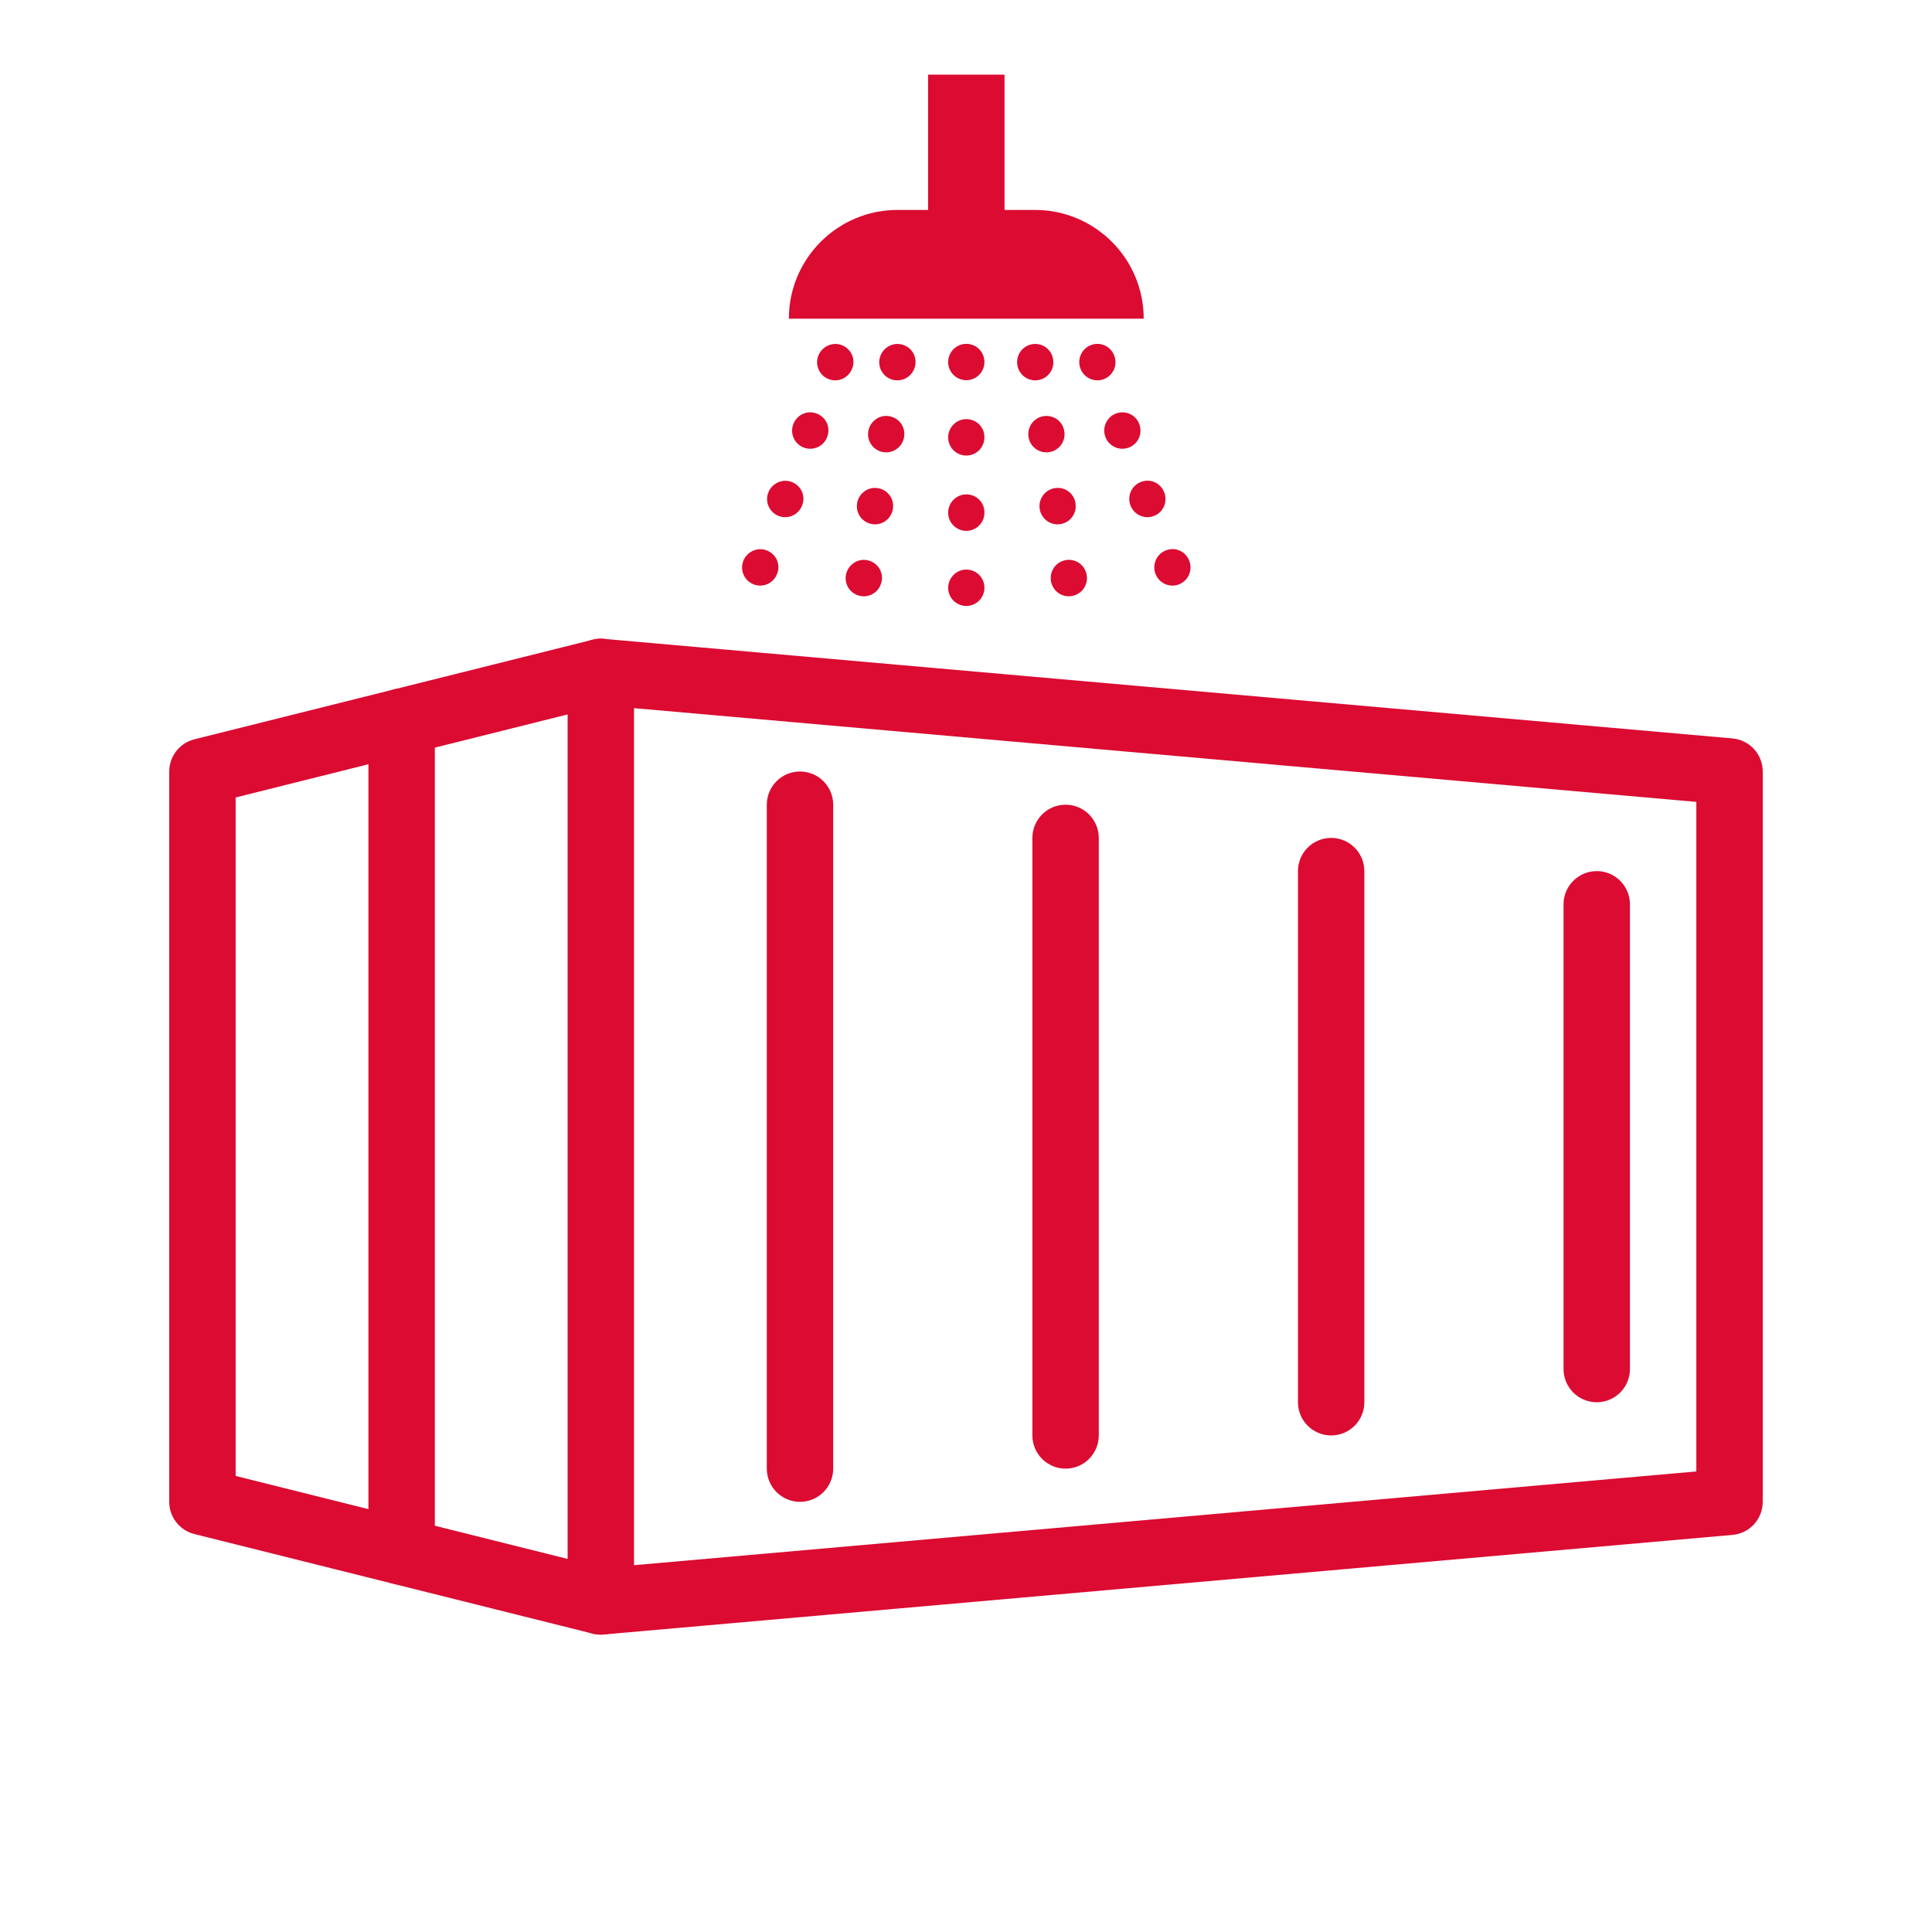
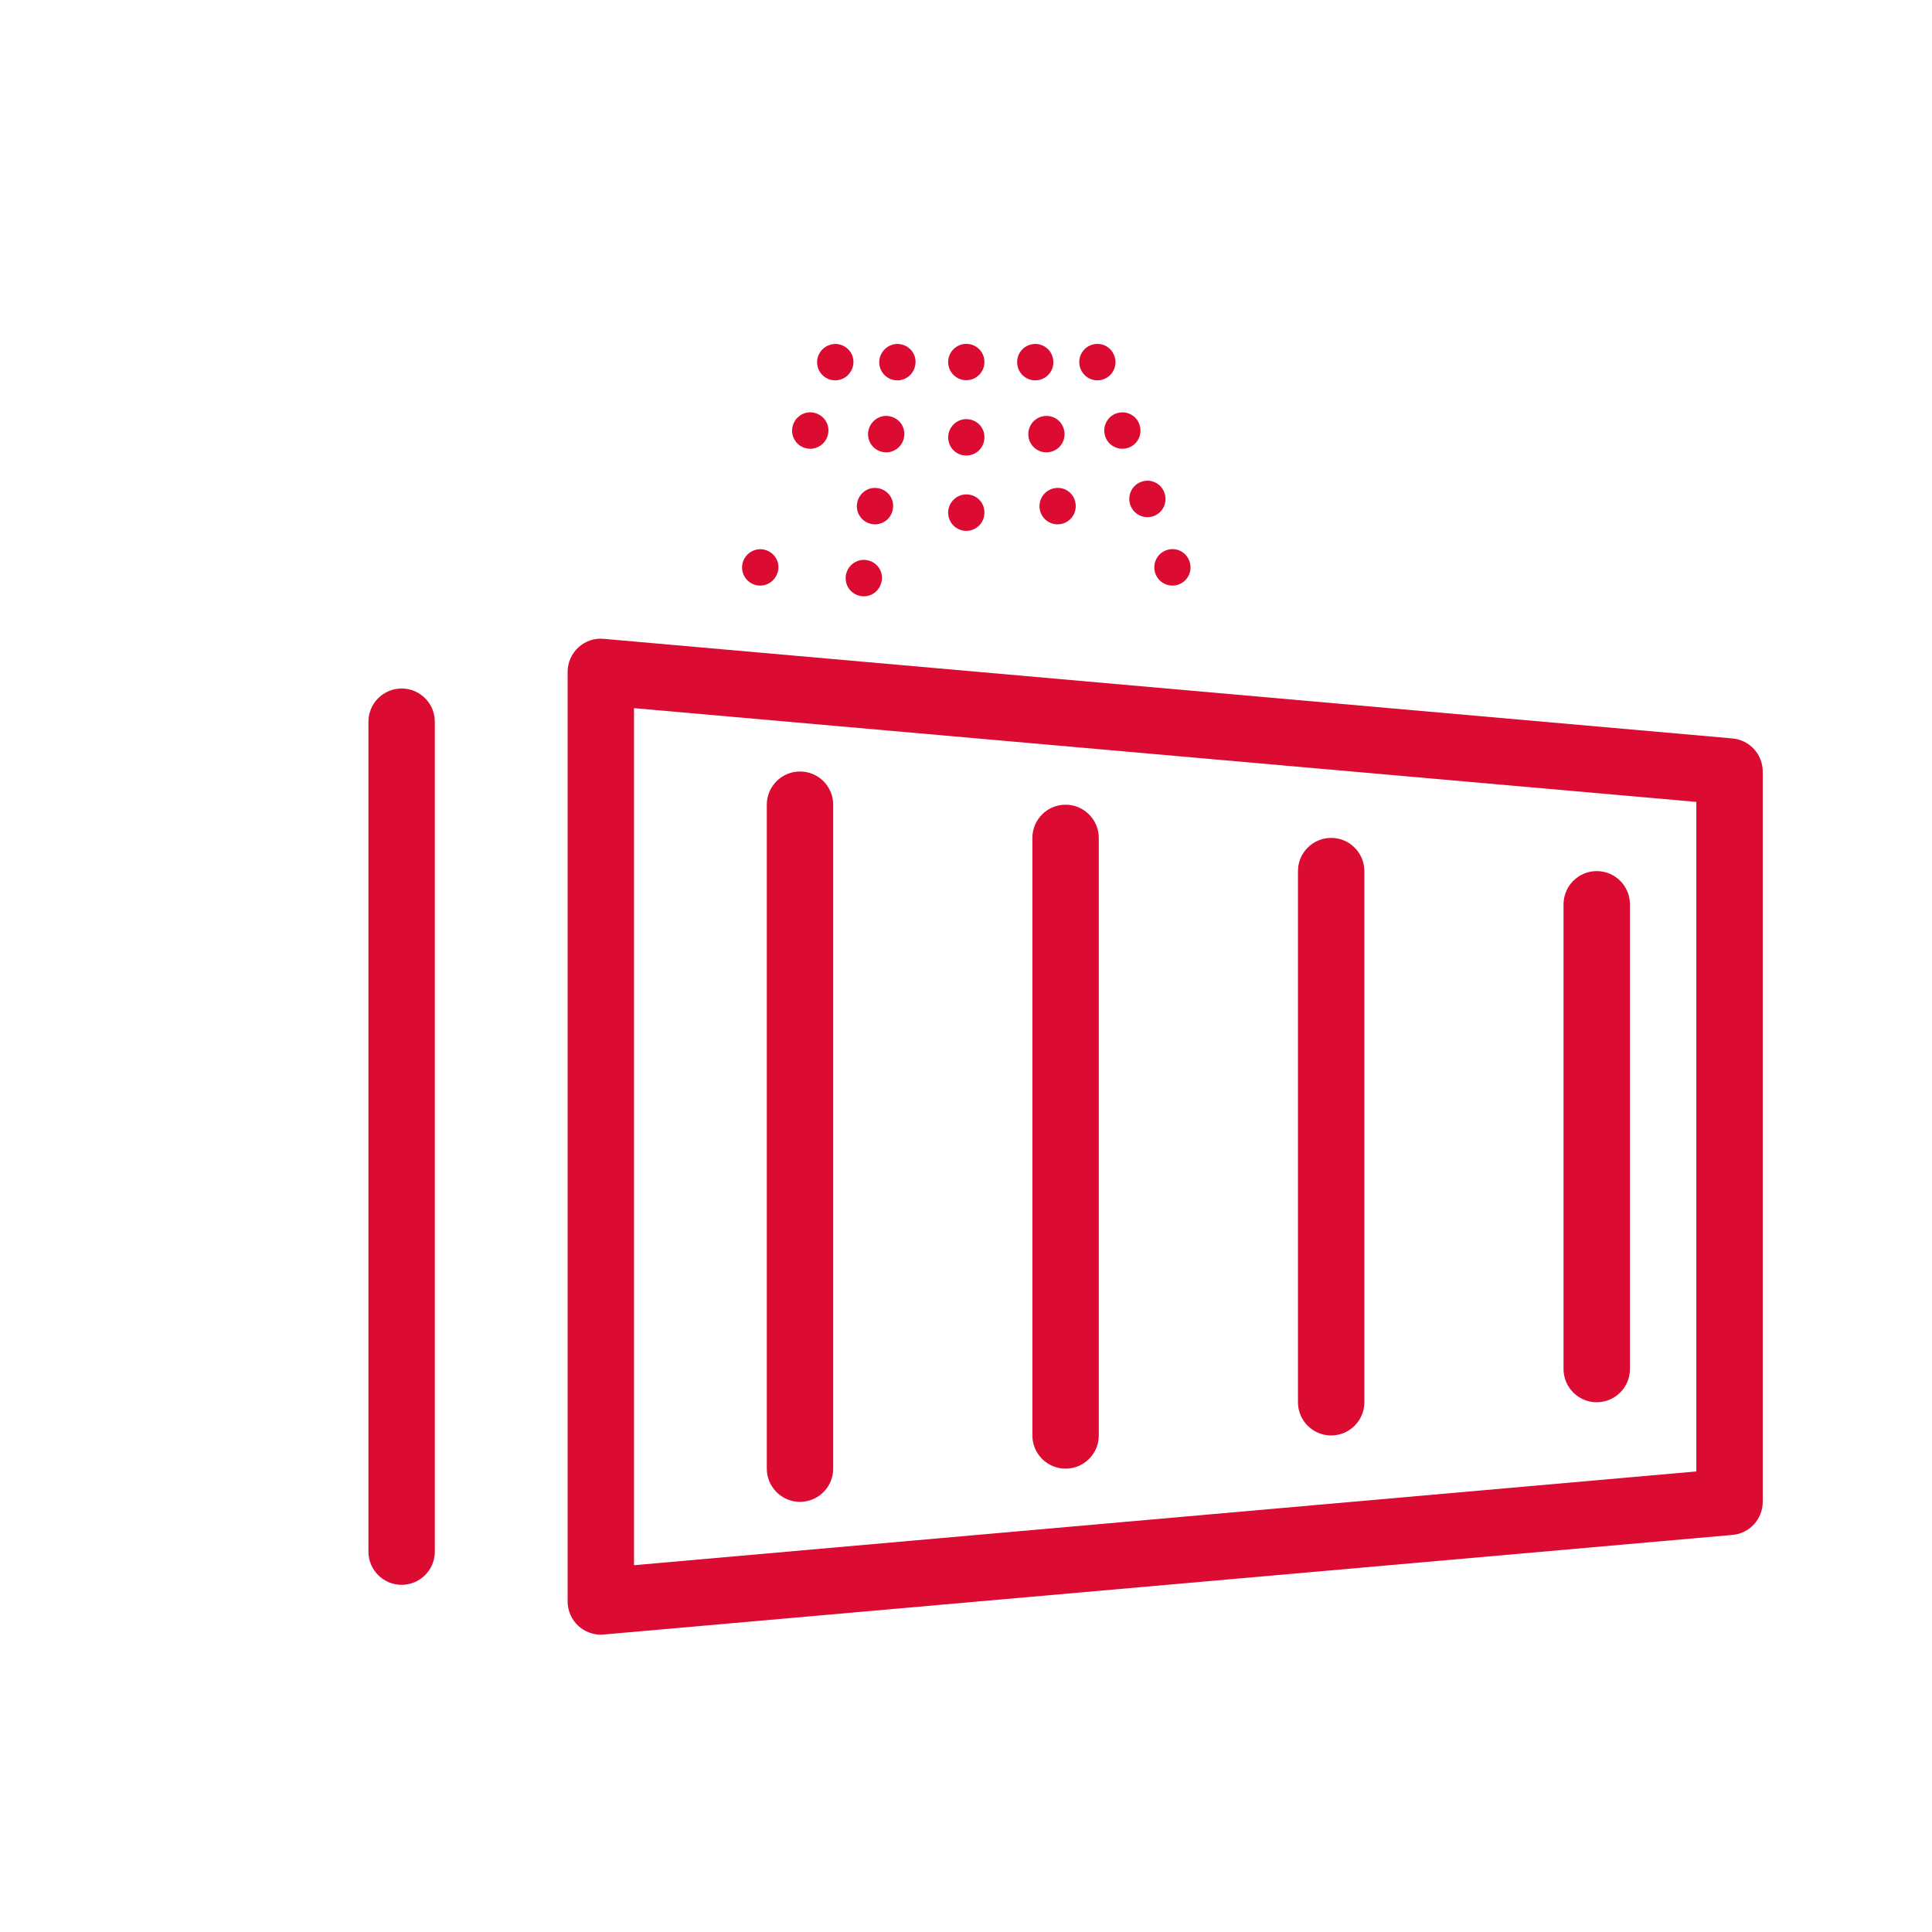
<svg xmlns="http://www.w3.org/2000/svg" width="1080" zoomAndPan="magnify" viewBox="0 0 810 810" height="1080" preserveAspectRatio="xMidYMid meet" version="1.0">
  <defs>
    <clipPath id="d48a121e46">
      <path d="M 237 267 L 739.207 267 L 739.207 685.414 L 237 685.414 Z M 237 267 " clip-rule="nonzero" />
    </clipPath>
    <clipPath id="9488621fa9">
      <path d="M 70.957 267 L 266 267 L 266 685.414 L 70.957 685.414 Z M 70.957 267 " clip-rule="nonzero" />
    </clipPath>
    <clipPath id="be5b730941">
      <path d="M 330 31.051 L 480 31.051 L 480 134 L 330 134 Z M 330 31.051 " clip-rule="nonzero" />
    </clipPath>
    <clipPath id="6f82178b73">
      <path d="M 397 238 L 413 238 L 413 254.551 L 397 254.551 Z M 397 238 " clip-rule="nonzero" />
    </clipPath>
    <clipPath id="2f6e29035d">
      <path d="M 483 230 L 499.746 230 L 499.746 246 L 483 246 Z M 483 230 " clip-rule="nonzero" />
    </clipPath>
  </defs>
  <g clip-path="url(#d48a121e46)">
    <path fill="#db0b32" d="M 251.895 685.328 C 248.441 685.328 245.07 684.016 242.488 681.68 C 239.621 679.035 237.977 675.34 237.977 671.41 L 237.977 281.699 C 237.977 277.805 239.621 274.074 242.488 271.43 C 245.383 268.781 249.168 267.449 253.117 267.836 L 726.336 309.59 C 733.52 310.23 739.031 316.246 739.031 323.453 L 739.031 629.656 C 739.031 636.867 733.52 642.906 726.336 643.52 L 253.117 685.273 C 252.703 685.301 252.309 685.328 251.895 685.328 Z M 265.812 296.895 L 265.812 656.215 L 711.195 616.906 L 711.195 336.203 Z M 725.113 629.656 L 725.391 629.656 Z M 725.113 629.656 " fill-opacity="1" fill-rule="nonzero" />
  </g>
  <g clip-path="url(#9488621fa9)">
-     <path fill="#db0b32" d="M 251.895 685.328 C 250.781 685.328 249.664 685.191 248.523 684.914 L 81.504 643.16 C 75.301 641.625 70.957 636.031 70.957 629.656 L 70.957 323.453 C 70.957 317.082 75.301 311.516 81.504 309.953 L 248.523 268.195 C 255.875 266.281 263.527 270.875 265.398 278.328 C 267.262 285.766 262.746 293.336 255.266 295.203 L 98.793 334.344 L 98.793 618.801 L 255.266 657.906 C 262.746 659.777 267.262 667.348 265.398 674.781 C 263.836 681.129 258.16 685.328 251.895 685.328 Z M 251.895 685.328 " fill-opacity="1" fill-rule="nonzero" />
-   </g>
+     </g>
  <path fill="#db0b32" d="M 168.387 664.449 C 160.707 664.449 154.465 658.211 154.465 650.531 L 154.465 302.578 C 154.465 294.898 160.707 288.66 168.387 288.66 C 176.062 288.66 182.305 294.898 182.305 302.578 L 182.305 650.531 C 182.305 658.211 176.062 664.449 168.387 664.449 Z M 168.387 664.449 " fill-opacity="1" fill-rule="nonzero" />
  <path fill="#db0b32" d="M 335.402 629.656 C 327.723 629.656 321.484 623.418 321.484 615.738 L 321.484 337.375 C 321.484 329.695 327.723 323.453 335.402 323.453 C 343.082 323.453 349.32 329.695 349.32 337.375 L 349.32 615.738 C 349.32 623.418 343.082 629.656 335.402 629.656 Z M 335.402 629.656 " fill-opacity="1" fill-rule="nonzero" />
  <path fill="#db0b32" d="M 446.75 615.738 C 439.07 615.738 432.832 609.5 432.832 601.82 L 432.832 351.293 C 432.832 343.613 439.07 337.375 446.75 337.375 C 454.43 337.375 460.668 343.613 460.668 351.293 L 460.668 601.82 C 460.668 609.5 454.43 615.738 446.75 615.738 Z M 446.75 615.738 " fill-opacity="1" fill-rule="nonzero" />
  <path fill="#db0b32" d="M 558.094 601.82 C 550.414 601.82 544.176 595.582 544.176 587.902 L 544.176 365.211 C 544.176 357.531 550.414 351.293 558.094 351.293 C 565.773 351.293 572.012 357.531 572.012 365.211 L 572.012 587.902 C 572.012 595.582 565.773 601.82 558.094 601.82 Z M 558.094 601.82 " fill-opacity="1" fill-rule="nonzero" />
  <path fill="#db0b32" d="M 669.441 587.902 C 661.762 587.902 655.523 581.664 655.523 573.984 L 655.523 379.129 C 655.523 371.449 661.762 365.211 669.441 365.211 C 677.121 365.211 683.359 371.449 683.359 379.129 L 683.359 573.984 C 683.359 581.664 677.121 587.902 669.441 587.902 Z M 669.441 587.902 " fill-opacity="1" fill-rule="nonzero" />
  <g clip-path="url(#be5b730941)">
-     <path fill="#db0b32" d="M 479.504 133.609 L 330.742 133.609 C 330.742 108.418 351.164 88.012 376.34 88.012 L 389.098 88.012 L 389.098 31.297 L 421.148 31.297 L 421.148 88.012 L 433.91 88.012 C 459.086 88.012 479.504 108.418 479.504 133.609 Z M 479.504 133.609 " fill-opacity="1" fill-rule="nonzero" />
-   </g>
+     </g>
  <path fill="#db0b32" d="M 412.723 151.793 L 412.723 151.723 C 412.723 147.531 409.328 144.164 405.125 144.164 C 400.918 144.164 397.523 147.602 397.523 151.793 C 397.523 156 400.918 159.395 405.125 159.395 C 409.328 159.395 412.723 156 412.723 151.793 Z M 412.723 151.793 " fill-opacity="1" fill-rule="nonzero" />
  <path fill="#db0b32" d="M 412.723 214.965 L 412.723 214.805 C 412.723 210.598 409.328 207.277 405.125 207.277 C 400.918 207.277 397.523 210.758 397.523 214.965 C 397.523 219.156 400.918 222.562 405.125 222.562 C 409.328 222.562 412.723 219.156 412.723 214.965 Z M 412.723 214.965 " fill-opacity="1" fill-rule="nonzero" />
  <path fill="#db0b32" d="M 412.723 183.395 L 412.723 183.219 C 412.723 179.027 409.328 175.723 405.125 175.723 C 400.918 175.723 397.523 179.188 397.523 183.395 C 397.523 187.586 400.918 190.992 405.125 190.992 C 409.328 190.992 412.723 187.586 412.723 183.395 Z M 412.723 183.395 " fill-opacity="1" fill-rule="nonzero" />
  <g clip-path="url(#6f82178b73)">
-     <path fill="#db0b32" d="M 412.723 246.449 L 412.723 246.375 C 412.723 242.172 409.328 238.809 405.125 238.809 C 400.918 238.809 397.523 242.258 397.523 246.453 C 397.523 250.656 400.918 254.051 405.125 254.051 C 409.328 254.047 412.723 250.656 412.723 246.449 Z M 412.723 246.449 " fill-opacity="1" fill-rule="nonzero" />
-   </g>
+     </g>
  <g clip-path="url(#2f6e29035d)">
    <path fill="#db0b32" d="M 494.355 244.969 C 498.27 243.406 500.141 238.98 498.59 235.094 L 498.531 234.949 C 496.992 231.047 492.586 229.191 488.699 230.801 C 484.781 232.355 482.941 236.848 484.492 240.734 C 485.68 243.711 488.523 245.52 491.543 245.52 C 492.469 245.52 493.441 245.332 494.355 244.969 Z M 494.355 244.969 " fill-opacity="1" fill-rule="nonzero" />
  </g>
  <path fill="#db0b32" d="M 483.871 216.285 C 487.77 214.734 489.656 210.309 488.105 206.422 L 488.047 206.262 C 486.48 202.363 482.07 200.492 478.199 202.117 C 474.297 203.668 472.441 208.164 474.008 212.051 C 475.184 215.023 478.039 216.836 481.055 216.836 C 481.984 216.836 482.957 216.66 483.871 216.285 Z M 483.871 216.285 " fill-opacity="1" fill-rule="nonzero" />
  <path fill="#db0b32" d="M 472.746 187.828 C 476.766 186.629 479.039 182.391 477.836 178.375 L 477.793 178.23 C 476.586 174.215 472.398 172.012 468.352 173.211 C 464.352 174.414 462.074 178.711 463.293 182.738 C 464.266 186.031 467.293 188.152 470.559 188.152 C 471.281 188.152 472.008 188.047 472.746 187.828 Z M 472.746 187.828 " fill-opacity="1" fill-rule="nonzero" />
  <path fill="#db0b32" d="M 462.898 158.914 C 466.801 157.363 468.688 152.938 467.133 149.051 L 467.078 148.91 C 465.527 145.02 461.117 143.148 457.227 144.746 C 453.328 146.312 451.473 150.805 453.039 154.691 C 454.227 157.652 457.07 159.465 460.086 159.465 C 461.016 159.465 461.988 159.289 462.898 158.914 Z M 462.898 158.914 " fill-opacity="1" fill-rule="nonzero" />
-   <path fill="#db0b32" d="M 449.59 249.844 C 453.719 249.027 456.391 245.027 455.562 240.906 L 455.535 240.762 C 454.707 236.645 450.676 234.02 446.613 234.875 C 442.48 235.688 439.828 239.777 440.668 243.883 C 441.395 247.504 444.555 250 448.094 250 C 448.602 250.004 449.109 249.957 449.59 249.844 Z M 449.59 249.844 " fill-opacity="1" fill-rule="nonzero" />
  <path fill="#db0b32" d="M 444.164 219.793 C 448.34 219.375 451.387 215.648 450.965 211.469 L 450.953 211.324 C 450.543 207.164 446.832 204.121 442.652 204.609 C 438.465 205.016 435.418 208.816 435.852 212.996 C 436.246 216.91 439.551 219.836 443.395 219.836 C 443.645 219.836 443.918 219.824 444.164 219.793 Z M 444.164 219.793 " fill-opacity="1" fill-rule="nonzero" />
  <path fill="#db0b32" d="M 440.207 189.5 C 444.324 188.688 446.992 184.684 446.168 180.566 L 446.137 180.422 C 445.324 176.301 441.305 173.707 437.215 174.535 C 433.098 175.344 430.445 179.418 431.27 183.539 C 431.996 187.164 435.156 189.645 438.695 189.645 C 439.207 189.645 439.711 189.598 440.207 189.5 Z M 440.207 189.5 " fill-opacity="1" fill-rule="nonzero" />
  <path fill="#db0b32" d="M 435.508 159.32 C 439.641 158.508 442.309 154.508 441.48 150.387 L 441.453 150.242 C 440.625 146.125 436.551 143.5 432.535 144.355 C 428.402 145.168 425.746 149.242 426.59 153.359 C 427.312 156.969 430.473 159.465 434.012 159.465 C 434.52 159.465 435.027 159.422 435.508 159.32 Z M 435.508 159.32 " fill-opacity="1" fill-rule="nonzero" />
  <path fill="#db0b32" d="M 325.754 240.734 L 325.812 240.59 C 327.379 236.703 325.465 232.355 321.551 230.797 C 317.707 229.234 313.211 231.191 311.66 235.094 C 310.105 238.977 311.977 243.402 315.895 244.969 C 316.809 245.332 317.777 245.52 318.707 245.52 C 321.723 245.52 324.562 243.707 325.754 240.734 Z M 325.754 240.734 " fill-opacity="1" fill-rule="nonzero" />
-   <path fill="#db0b32" d="M 336.242 212.051 L 336.297 211.906 C 337.863 208.02 335.949 203.668 332.047 202.117 C 328.191 200.551 323.711 202.508 322.145 206.426 C 320.594 210.309 322.477 214.734 326.379 216.285 C 327.293 216.664 328.262 216.836 329.191 216.836 C 332.207 216.836 335.062 215.023 336.242 212.051 Z M 336.242 212.051 " fill-opacity="1" fill-rule="nonzero" />
  <path fill="#db0b32" d="M 346.957 182.738 L 347 182.582 C 348.219 178.562 345.898 174.414 341.895 173.211 C 337.805 171.938 333.602 174.344 332.41 178.375 C 331.207 182.391 333.484 186.629 337.5 187.828 C 338.242 188.047 338.965 188.152 339.691 188.152 C 342.953 188.152 345.984 186.031 346.957 182.738 Z M 346.957 182.738 " fill-opacity="1" fill-rule="nonzero" />
  <path fill="#db0b32" d="M 357.211 154.695 L 357.27 154.551 C 358.836 150.648 356.922 146.312 353.02 144.746 C 349.188 143.18 344.68 145.152 343.113 149.055 C 341.562 152.941 343.445 157.363 347.348 158.918 C 348.262 159.293 349.234 159.465 350.164 159.465 C 353.18 159.465 356.02 157.652 357.211 154.695 Z M 357.211 154.695 " fill-opacity="1" fill-rule="nonzero" />
  <path fill="#db0b32" d="M 369.578 243.883 L 369.625 243.738 C 370.449 239.621 367.77 235.691 363.633 234.879 C 359.543 234.035 355.527 236.789 354.688 240.91 C 353.859 245.027 356.527 249.031 360.66 249.844 C 361.141 249.961 361.648 250.004 362.152 250.004 C 365.691 250.004 368.855 247.508 369.578 243.883 Z M 369.578 243.883 " fill-opacity="1" fill-rule="nonzero" />
  <path fill="#db0b32" d="M 374.395 212.992 L 374.406 212.848 C 374.84 208.672 371.781 205.016 367.59 204.609 C 363.43 204.117 359.699 207.309 359.281 211.469 C 358.863 215.648 361.906 219.375 366.086 219.793 C 366.328 219.824 366.605 219.836 366.852 219.836 C 370.695 219.836 374.004 216.906 374.395 212.992 Z M 374.395 212.992 " fill-opacity="1" fill-rule="nonzero" />
  <path fill="#db0b32" d="M 378.977 183.539 L 379.008 183.395 C 379.832 179.277 377.152 175.348 373.031 174.535 C 369 173.633 364.91 176.445 364.082 180.566 C 363.254 184.684 365.926 188.688 370.043 189.5 C 370.535 189.602 371.043 189.645 371.551 189.645 C 375.09 189.645 378.25 187.164 378.977 183.539 Z M 378.977 183.539 " fill-opacity="1" fill-rule="nonzero" />
  <path fill="#db0b32" d="M 383.664 153.359 L 383.707 153.199 C 384.531 149.094 381.852 145.168 377.719 144.355 C 373.672 143.5 369.594 146.285 368.77 150.387 C 367.941 154.508 370.609 158.508 374.746 159.32 C 375.223 159.422 375.73 159.465 376.238 159.465 C 379.773 159.465 382.938 156.969 383.664 153.359 Z M 383.664 153.359 " fill-opacity="1" fill-rule="nonzero" />
</svg>